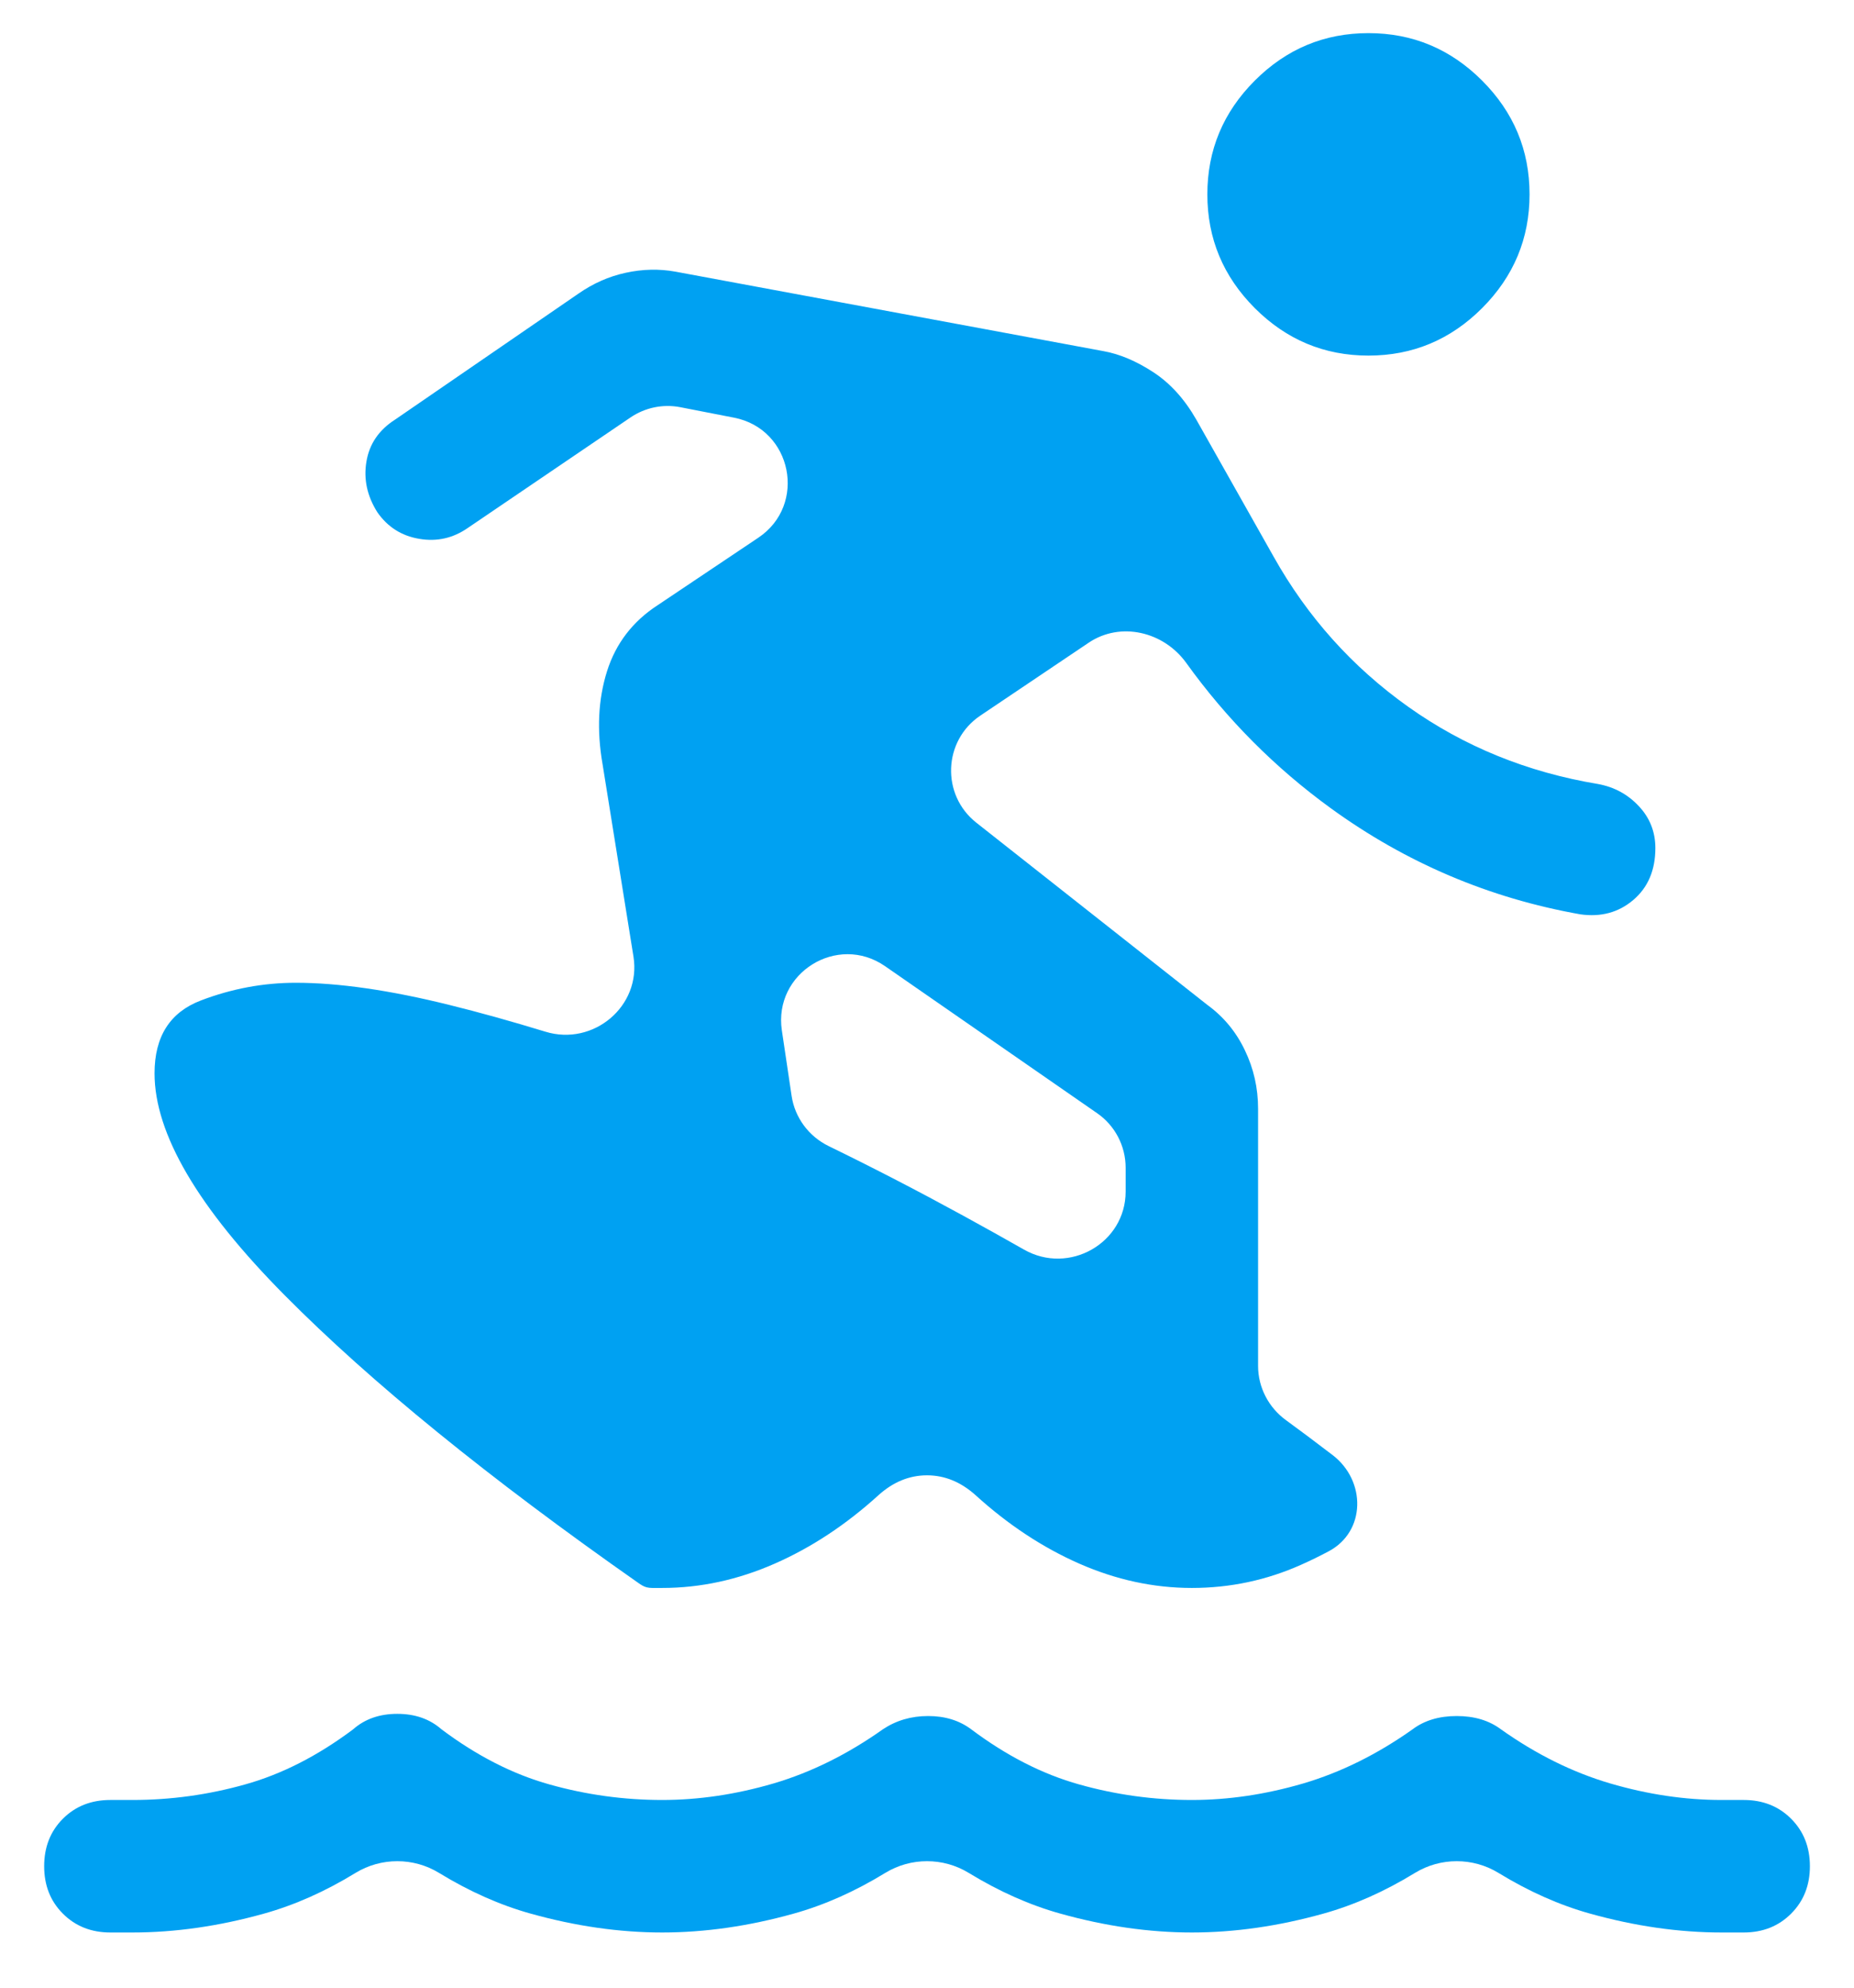
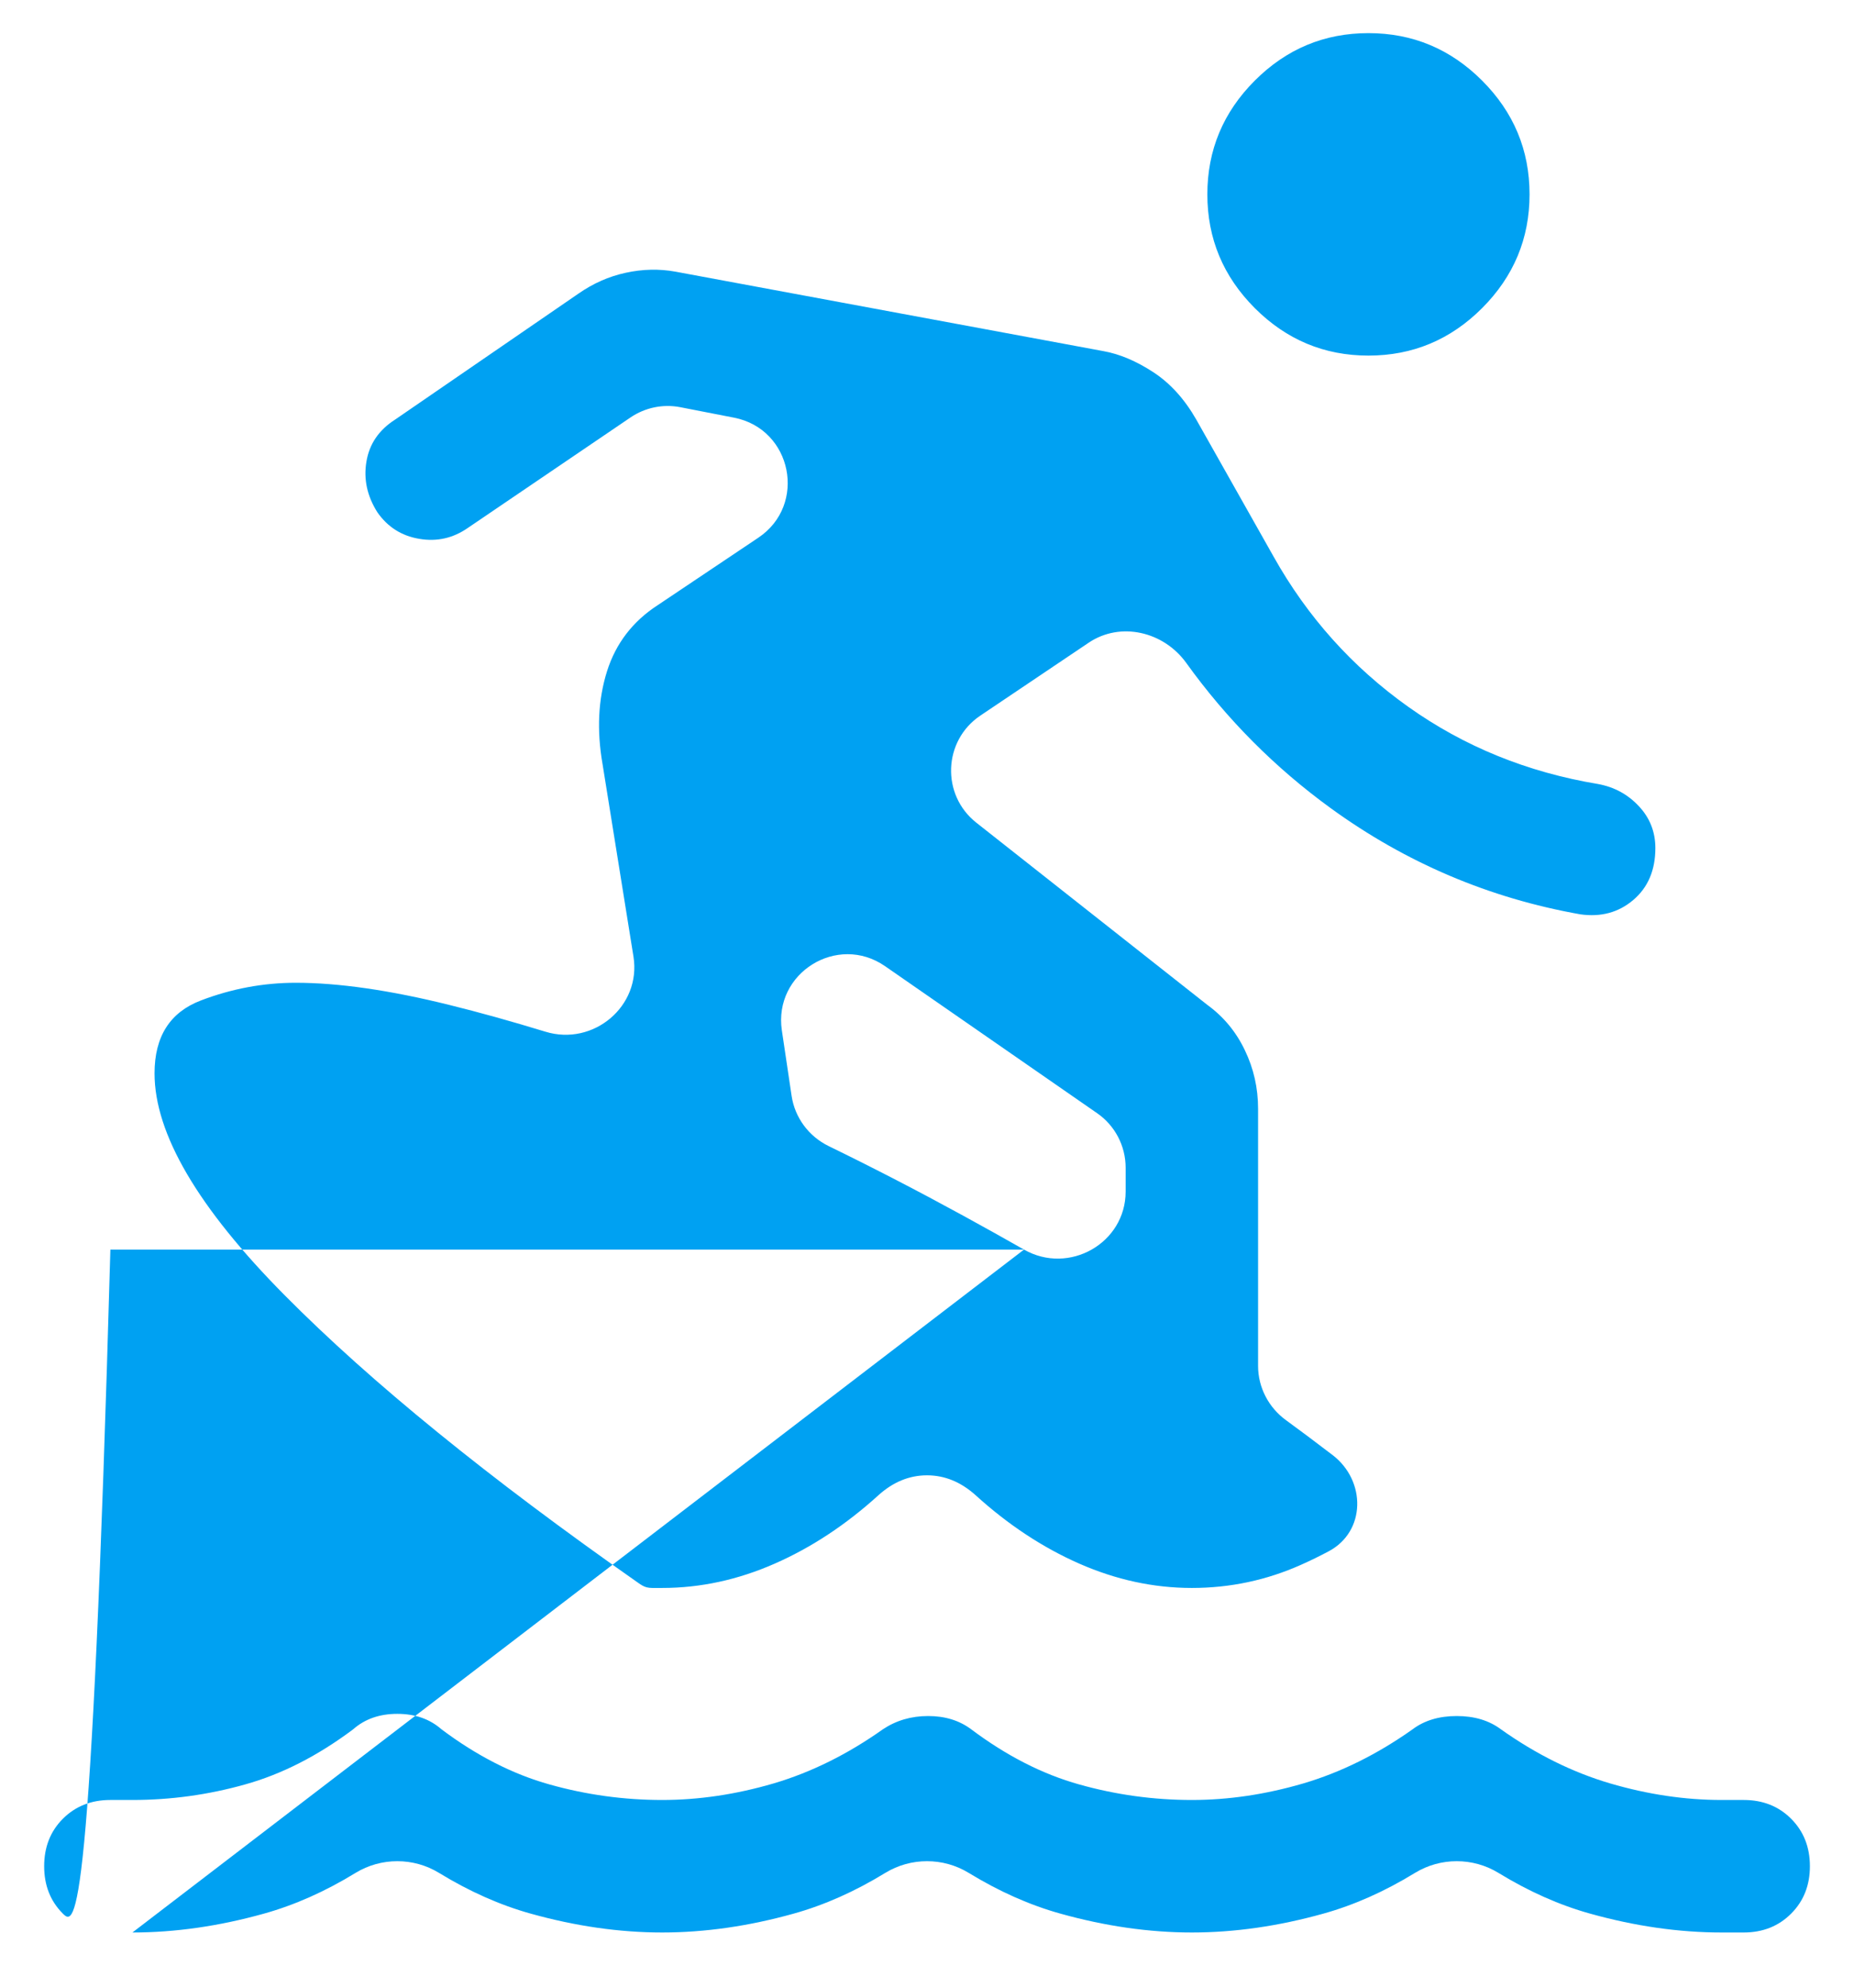
<svg xmlns="http://www.w3.org/2000/svg" width="28" height="30" viewBox="0 0 28 30" fill="none">
-   <path d="M20.667 5.367C20 5.367 19.428 5.128 18.95 4.65C18.473 4.172 18.234 3.6 18.234 2.933C18.234 2.267 18.473 1.694 18.95 1.217C19.428 0.739 20 0.5 20.667 0.5C21.334 0.5 21.906 0.739 22.384 1.217C22.861 1.694 23.1 2.267 23.1 2.933C23.1 3.6 22.861 4.172 22.384 4.65C21.906 5.128 21.334 5.367 20.667 5.367ZM10 23.967C9.956 23.967 9.906 23.967 9.85 23.967C9.822 23.967 9.795 23.964 9.769 23.958C9.722 23.947 9.68 23.919 9.64 23.891C7.38 22.308 5.6 20.861 4.3 19.55C2.989 18.228 2.334 17.111 2.334 16.2C2.334 15.644 2.567 15.278 3.034 15.1C3.5 14.922 3.978 14.833 4.467 14.833C5.111 14.833 5.884 14.944 6.784 15.167C7.238 15.279 7.722 15.414 8.236 15.571C8.961 15.794 9.687 15.187 9.567 14.438L9.1 11.533C9.011 11.022 9.034 10.556 9.167 10.133C9.3 9.711 9.556 9.378 9.934 9.133L11.452 8.116C12.194 7.62 11.963 6.474 11.086 6.304L10.275 6.146C10.014 6.095 9.743 6.151 9.523 6.3L7.067 7.967C6.845 8.122 6.6 8.178 6.334 8.133C6.067 8.089 5.856 7.956 5.7 7.733C5.545 7.489 5.489 7.233 5.534 6.967C5.578 6.7 5.723 6.489 5.967 6.333L8.734 4.433C8.956 4.278 9.195 4.172 9.45 4.117C9.706 4.061 9.956 4.056 10.2 4.1L16.667 5.3C16.911 5.344 17.161 5.45 17.417 5.617C17.672 5.783 17.889 6.022 18.067 6.333L19.234 8.4C19.745 9.311 20.423 10.067 21.267 10.667C22.111 11.267 23.067 11.656 24.134 11.833C24.378 11.878 24.584 11.989 24.75 12.167C24.917 12.344 25 12.556 25 12.8C25 13.133 24.889 13.394 24.667 13.583C24.445 13.772 24.178 13.844 23.867 13.8C22.489 13.556 21.234 13.022 20.1 12.2C19.254 11.586 18.526 10.854 17.915 10.005C17.575 9.533 16.923 9.376 16.441 9.701L14.805 10.801C14.243 11.179 14.212 11.996 14.744 12.416L18.234 15.167C18.478 15.344 18.667 15.572 18.8 15.85C18.934 16.128 19 16.422 19 16.733V20.615C19 20.94 19.159 21.244 19.422 21.435C19.645 21.598 19.86 21.758 20.067 21.917C20.087 21.932 20.108 21.948 20.128 21.963C20.633 22.352 20.629 23.115 20.066 23.414C19.93 23.486 19.792 23.554 19.65 23.617C19.128 23.85 18.578 23.967 18 23.967C17.422 23.967 16.856 23.844 16.3 23.6C15.745 23.356 15.223 23.011 14.734 22.567C14.511 22.367 14.267 22.267 14 22.267C13.734 22.267 13.489 22.367 13.267 22.567C12.778 23.011 12.256 23.356 11.7 23.6C11.145 23.844 10.578 23.967 10 23.967ZM15.465 18.86C16.143 19.247 17 18.765 17 17.984V17.624C17 17.296 16.839 16.988 16.57 16.802L13.366 14.582C12.646 14.084 11.679 14.686 11.808 15.552L11.955 16.539C12.004 16.869 12.215 17.152 12.515 17.298C13.197 17.63 13.875 17.981 14.55 18.35C14.857 18.518 15.162 18.688 15.465 18.86ZM2 29.167H1.667C1.378 29.167 1.139 29.072 0.95 28.883C0.761 28.694 0.667 28.456 0.667 28.167C0.667 27.878 0.761 27.639 0.95 27.45C1.139 27.261 1.378 27.167 1.667 27.167H2C2.578 27.167 3.145 27.089 3.7 26.933C4.256 26.778 4.8 26.5 5.334 26.1C5.511 25.944 5.734 25.867 6 25.867C6.267 25.867 6.489 25.944 6.667 26.1C7.2 26.5 7.745 26.778 8.3 26.933C8.856 27.089 9.423 27.167 10 27.167C10.556 27.167 11.117 27.083 11.684 26.917C12.25 26.75 12.8 26.478 13.334 26.1C13.534 25.967 13.761 25.9 14.017 25.9C14.273 25.9 14.489 25.967 14.667 26.1C15.2 26.5 15.745 26.778 16.3 26.933C16.856 27.089 17.422 27.167 18 27.167C18.556 27.167 19.117 27.083 19.684 26.917C20.25 26.75 20.8 26.478 21.334 26.1C21.511 25.967 21.734 25.9 22 25.9C22.267 25.9 22.489 25.967 22.667 26.1C23.2 26.478 23.75 26.75 24.317 26.917C24.884 27.083 25.445 27.167 26 27.167H26.334C26.622 27.167 26.861 27.261 27.05 27.45C27.239 27.639 27.334 27.878 27.334 28.167C27.334 28.456 27.239 28.694 27.05 28.883C26.861 29.072 26.622 29.167 26.334 29.167H26C25.356 29.167 24.695 29.072 24.017 28.883C23.552 28.754 23.091 28.549 22.631 28.268C22.245 28.032 21.755 28.032 21.369 28.268C20.91 28.549 20.448 28.754 19.984 28.883C19.306 29.072 18.645 29.167 18 29.167C17.356 29.167 16.695 29.072 16.017 28.883C15.553 28.754 15.091 28.549 14.631 28.268C14.245 28.032 13.755 28.032 13.369 28.268C12.91 28.549 12.448 28.754 11.984 28.883C11.306 29.072 10.645 29.167 10 29.167C9.356 29.167 8.695 29.072 8.017 28.883C7.553 28.754 7.091 28.549 6.631 28.268C6.246 28.032 5.755 28.032 5.369 28.268C4.91 28.549 4.448 28.754 3.984 28.883C3.306 29.072 2.645 29.167 2 29.167Z" fill="#00A1F2" />
+   <path d="M20.667 5.367C20 5.367 19.428 5.128 18.95 4.65C18.473 4.172 18.234 3.6 18.234 2.933C18.234 2.267 18.473 1.694 18.95 1.217C19.428 0.739 20 0.5 20.667 0.5C21.334 0.5 21.906 0.739 22.384 1.217C22.861 1.694 23.1 2.267 23.1 2.933C23.1 3.6 22.861 4.172 22.384 4.65C21.906 5.128 21.334 5.367 20.667 5.367ZM10 23.967C9.956 23.967 9.906 23.967 9.85 23.967C9.822 23.967 9.795 23.964 9.769 23.958C9.722 23.947 9.68 23.919 9.64 23.891C7.38 22.308 5.6 20.861 4.3 19.55C2.989 18.228 2.334 17.111 2.334 16.2C2.334 15.644 2.567 15.278 3.034 15.1C3.5 14.922 3.978 14.833 4.467 14.833C5.111 14.833 5.884 14.944 6.784 15.167C7.238 15.279 7.722 15.414 8.236 15.571C8.961 15.794 9.687 15.187 9.567 14.438L9.1 11.533C9.011 11.022 9.034 10.556 9.167 10.133C9.3 9.711 9.556 9.378 9.934 9.133L11.452 8.116C12.194 7.62 11.963 6.474 11.086 6.304L10.275 6.146C10.014 6.095 9.743 6.151 9.523 6.3L7.067 7.967C6.845 8.122 6.6 8.178 6.334 8.133C6.067 8.089 5.856 7.956 5.7 7.733C5.545 7.489 5.489 7.233 5.534 6.967C5.578 6.7 5.723 6.489 5.967 6.333L8.734 4.433C8.956 4.278 9.195 4.172 9.45 4.117C9.706 4.061 9.956 4.056 10.2 4.1L16.667 5.3C16.911 5.344 17.161 5.45 17.417 5.617C17.672 5.783 17.889 6.022 18.067 6.333L19.234 8.4C19.745 9.311 20.423 10.067 21.267 10.667C22.111 11.267 23.067 11.656 24.134 11.833C24.378 11.878 24.584 11.989 24.75 12.167C24.917 12.344 25 12.556 25 12.8C25 13.133 24.889 13.394 24.667 13.583C24.445 13.772 24.178 13.844 23.867 13.8C22.489 13.556 21.234 13.022 20.1 12.2C19.254 11.586 18.526 10.854 17.915 10.005C17.575 9.533 16.923 9.376 16.441 9.701L14.805 10.801C14.243 11.179 14.212 11.996 14.744 12.416L18.234 15.167C18.478 15.344 18.667 15.572 18.8 15.85C18.934 16.128 19 16.422 19 16.733V20.615C19 20.94 19.159 21.244 19.422 21.435C19.645 21.598 19.86 21.758 20.067 21.917C20.087 21.932 20.108 21.948 20.128 21.963C20.633 22.352 20.629 23.115 20.066 23.414C19.93 23.486 19.792 23.554 19.65 23.617C19.128 23.85 18.578 23.967 18 23.967C17.422 23.967 16.856 23.844 16.3 23.6C15.745 23.356 15.223 23.011 14.734 22.567C14.511 22.367 14.267 22.267 14 22.267C13.734 22.267 13.489 22.367 13.267 22.567C12.778 23.011 12.256 23.356 11.7 23.6C11.145 23.844 10.578 23.967 10 23.967ZM15.465 18.86C16.143 19.247 17 18.765 17 17.984V17.624C17 17.296 16.839 16.988 16.57 16.802L13.366 14.582C12.646 14.084 11.679 14.686 11.808 15.552L11.955 16.539C12.004 16.869 12.215 17.152 12.515 17.298C13.197 17.63 13.875 17.981 14.55 18.35C14.857 18.518 15.162 18.688 15.465 18.86ZH1.667C1.378 29.167 1.139 29.072 0.95 28.883C0.761 28.694 0.667 28.456 0.667 28.167C0.667 27.878 0.761 27.639 0.95 27.45C1.139 27.261 1.378 27.167 1.667 27.167H2C2.578 27.167 3.145 27.089 3.7 26.933C4.256 26.778 4.8 26.5 5.334 26.1C5.511 25.944 5.734 25.867 6 25.867C6.267 25.867 6.489 25.944 6.667 26.1C7.2 26.5 7.745 26.778 8.3 26.933C8.856 27.089 9.423 27.167 10 27.167C10.556 27.167 11.117 27.083 11.684 26.917C12.25 26.75 12.8 26.478 13.334 26.1C13.534 25.967 13.761 25.9 14.017 25.9C14.273 25.9 14.489 25.967 14.667 26.1C15.2 26.5 15.745 26.778 16.3 26.933C16.856 27.089 17.422 27.167 18 27.167C18.556 27.167 19.117 27.083 19.684 26.917C20.25 26.75 20.8 26.478 21.334 26.1C21.511 25.967 21.734 25.9 22 25.9C22.267 25.9 22.489 25.967 22.667 26.1C23.2 26.478 23.75 26.75 24.317 26.917C24.884 27.083 25.445 27.167 26 27.167H26.334C26.622 27.167 26.861 27.261 27.05 27.45C27.239 27.639 27.334 27.878 27.334 28.167C27.334 28.456 27.239 28.694 27.05 28.883C26.861 29.072 26.622 29.167 26.334 29.167H26C25.356 29.167 24.695 29.072 24.017 28.883C23.552 28.754 23.091 28.549 22.631 28.268C22.245 28.032 21.755 28.032 21.369 28.268C20.91 28.549 20.448 28.754 19.984 28.883C19.306 29.072 18.645 29.167 18 29.167C17.356 29.167 16.695 29.072 16.017 28.883C15.553 28.754 15.091 28.549 14.631 28.268C14.245 28.032 13.755 28.032 13.369 28.268C12.91 28.549 12.448 28.754 11.984 28.883C11.306 29.072 10.645 29.167 10 29.167C9.356 29.167 8.695 29.072 8.017 28.883C7.553 28.754 7.091 28.549 6.631 28.268C6.246 28.032 5.755 28.032 5.369 28.268C4.91 28.549 4.448 28.754 3.984 28.883C3.306 29.072 2.645 29.167 2 29.167Z" fill="#00A1F2" />
</svg>